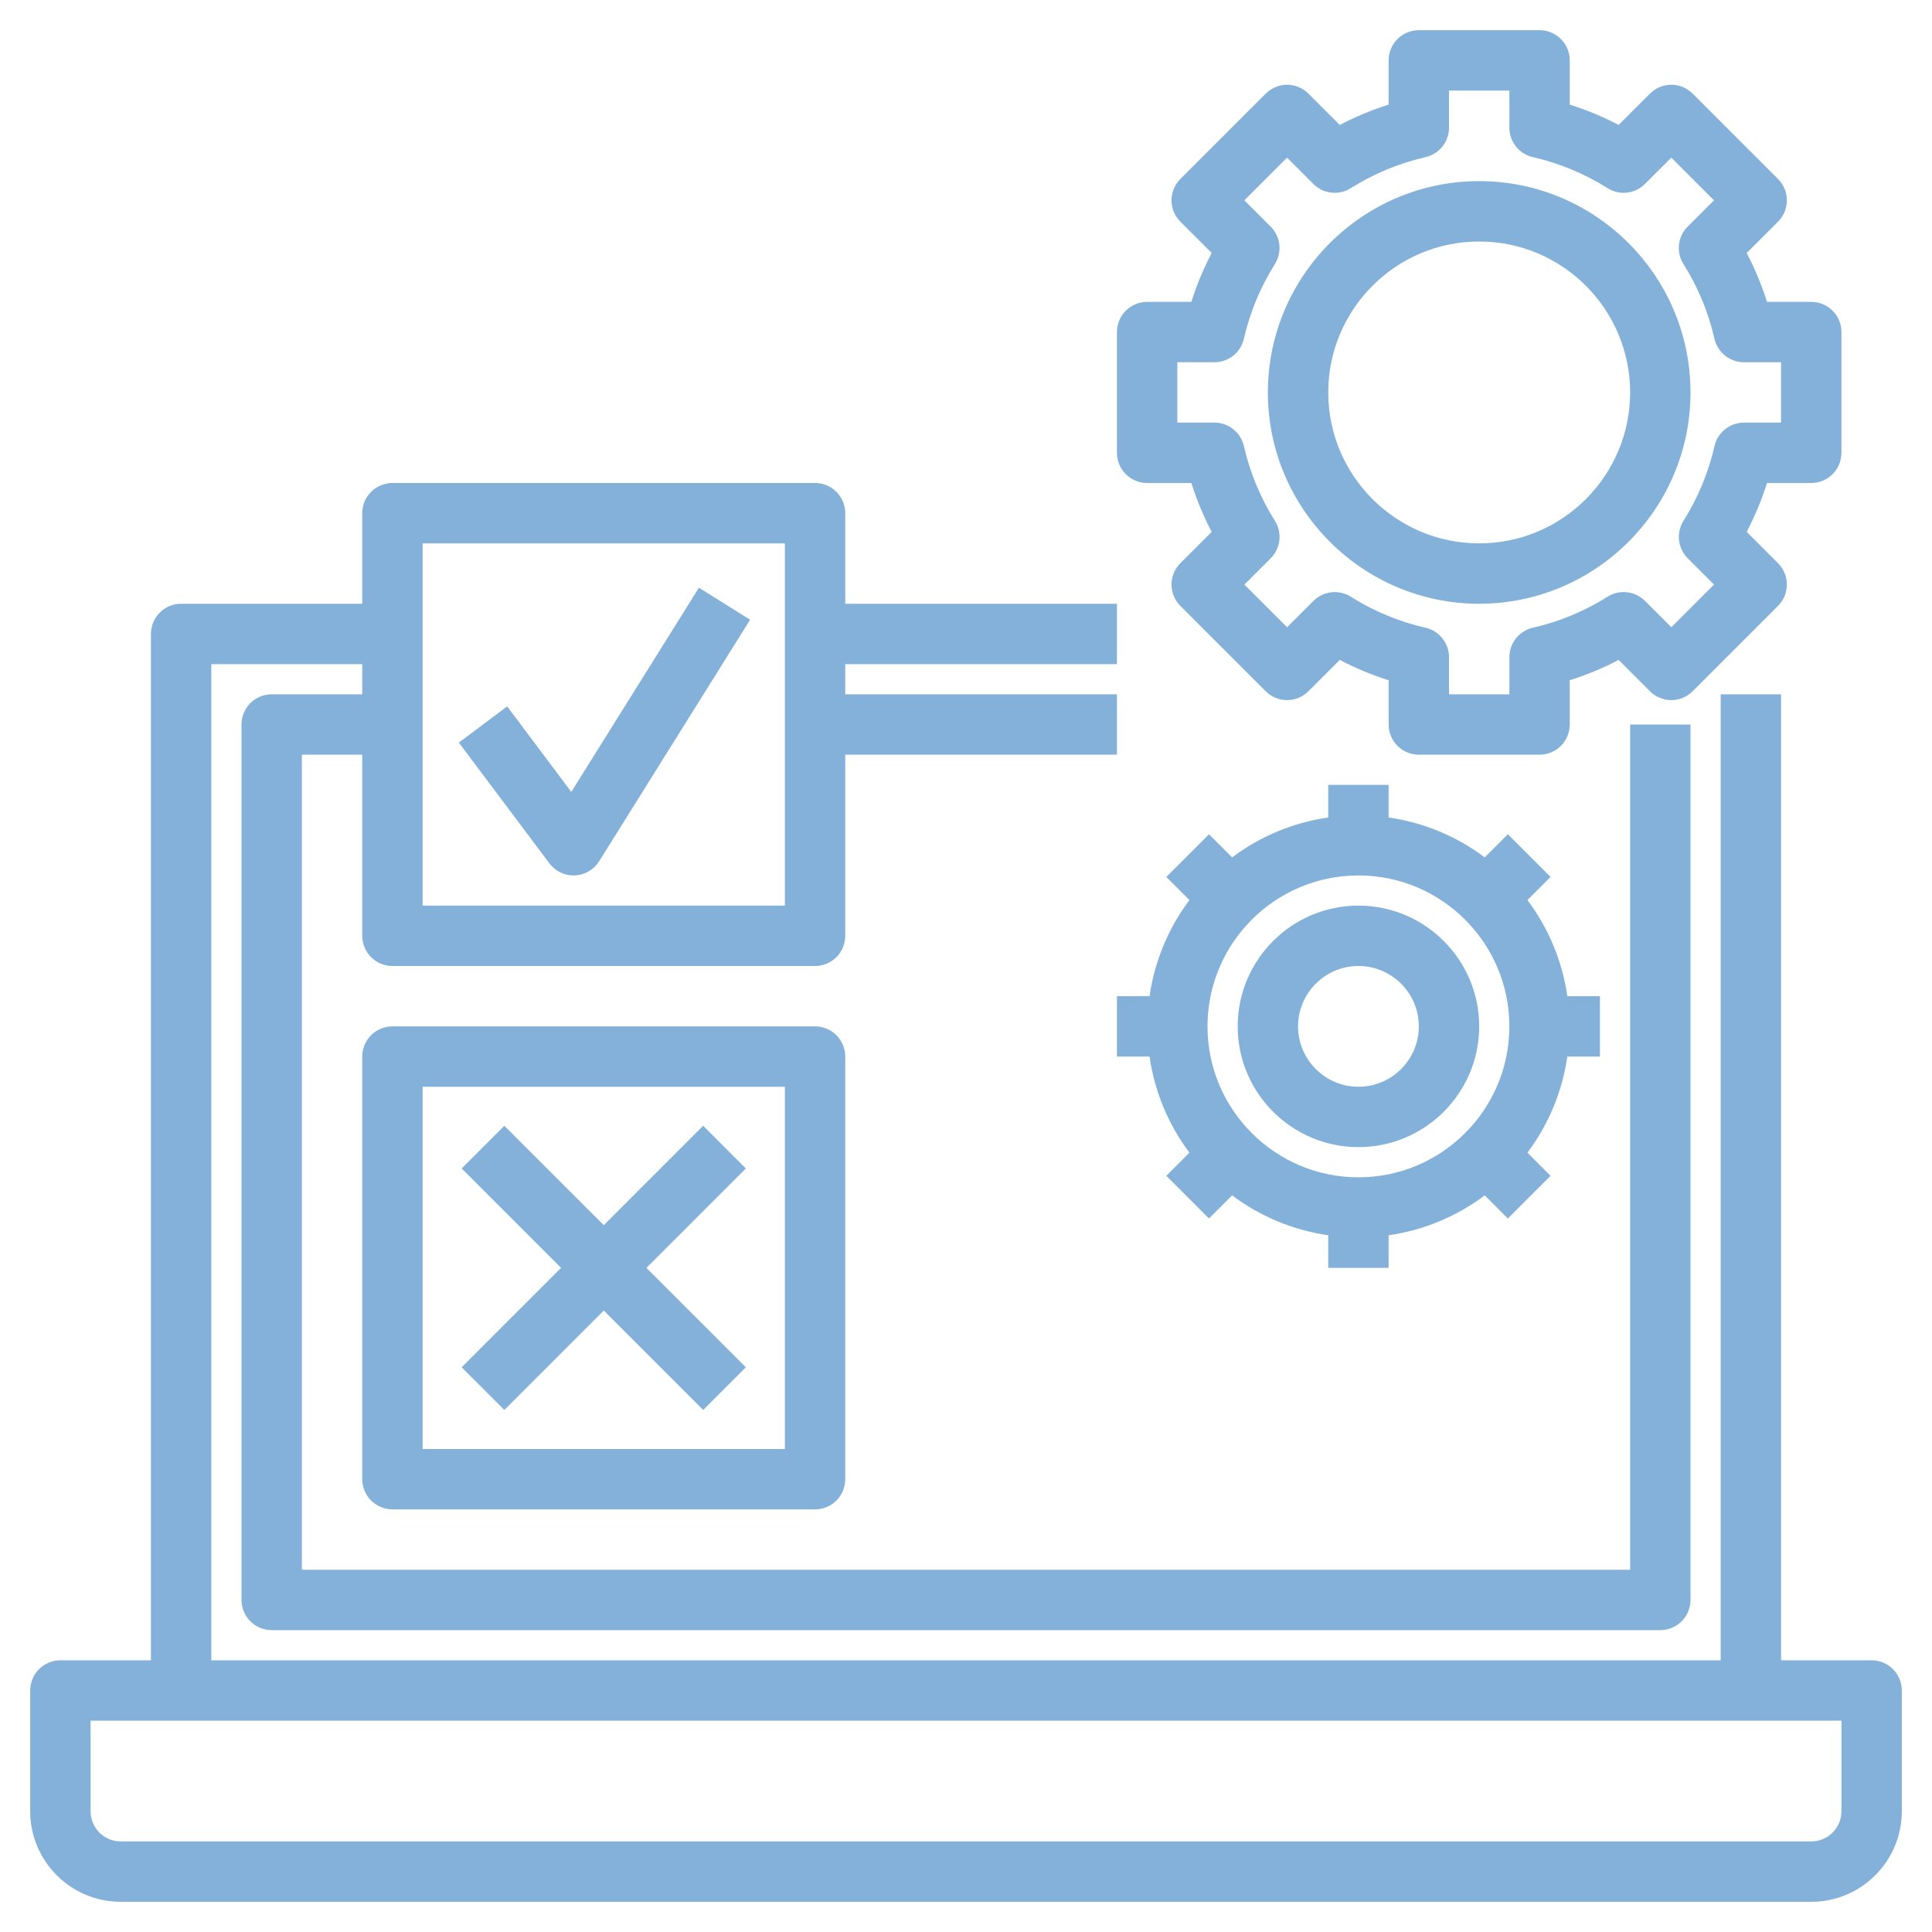
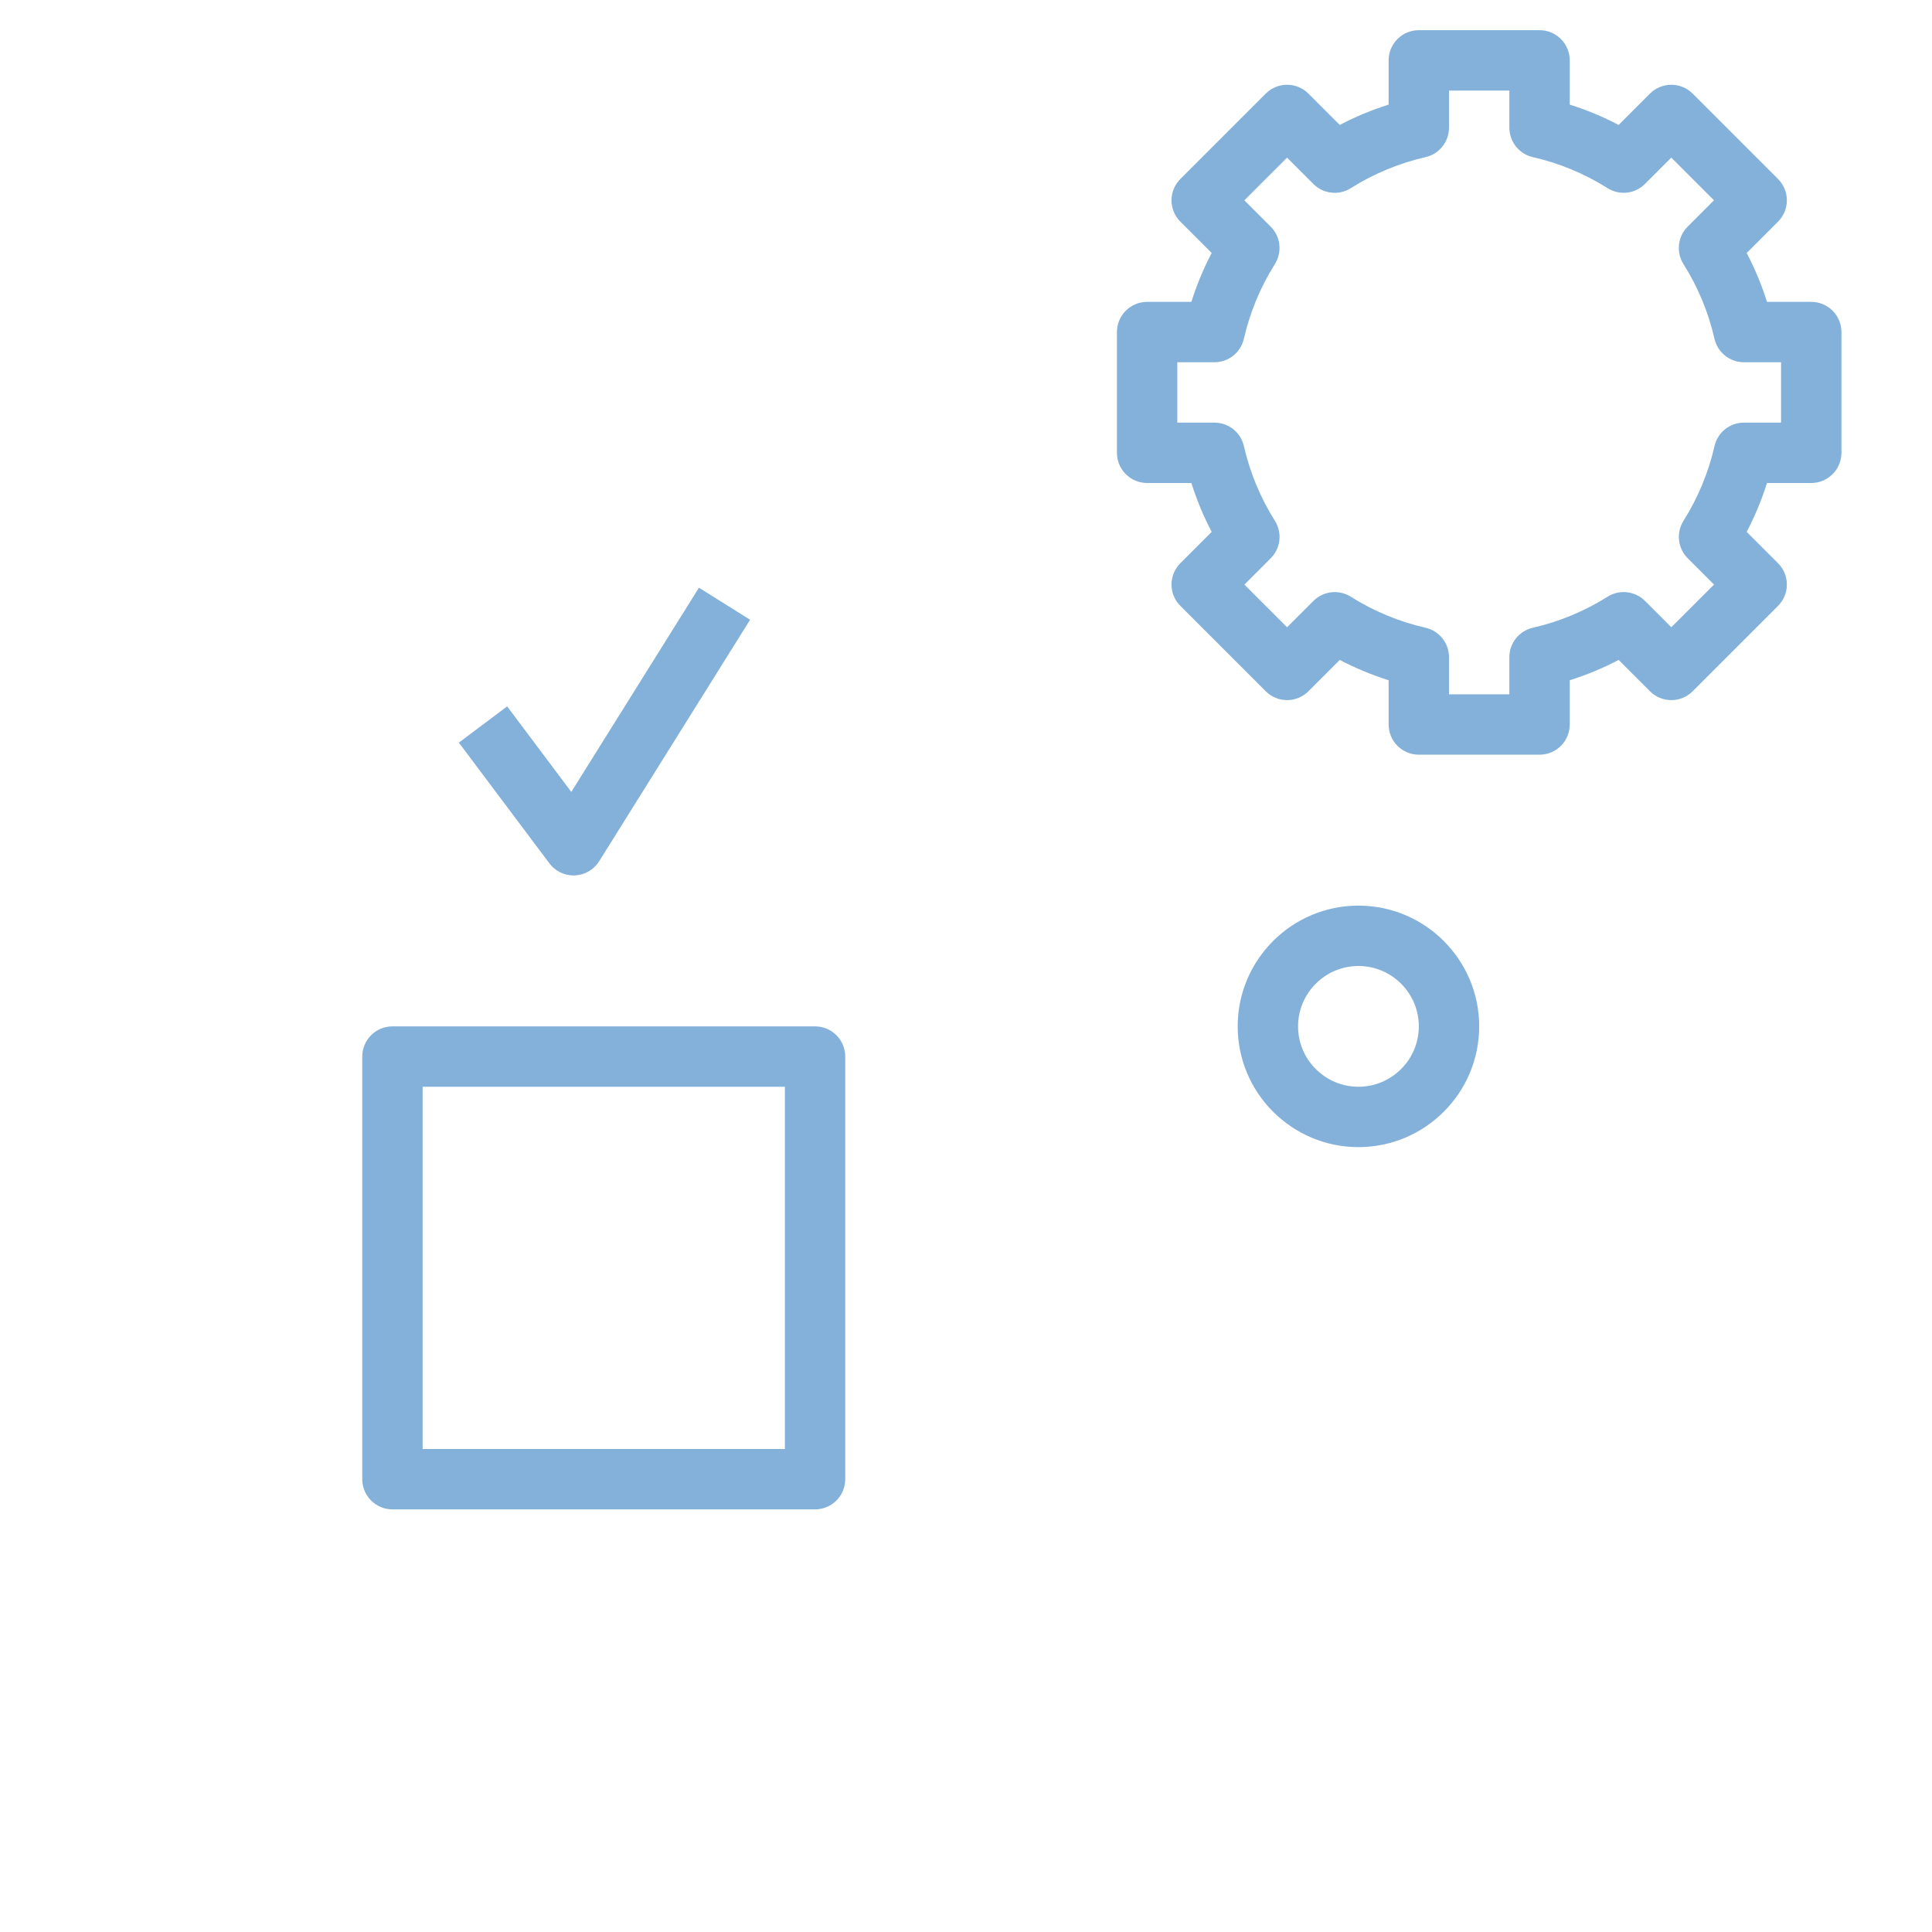
<svg xmlns="http://www.w3.org/2000/svg" width="176" height="176" viewBox="0 0 176 176" fill="none">
-   <path d="M170.5 151.25H162.25V63.25H156.75V151.25H19.25V60.5H33V63.25H24.75C24.021 63.25 23.321 63.54 22.805 64.055C22.29 64.571 22 65.271 22 66V145.75C22 146.479 22.29 147.179 22.805 147.695C23.321 148.21 24.021 148.5 24.75 148.5H151.25C151.979 148.5 152.679 148.21 153.195 147.695C153.71 147.179 154 146.479 154 145.75V66H148.5V143H27.5V68.75H33V85.25C33 85.979 33.29 86.679 33.806 87.195C34.321 87.71 35.021 88 35.75 88H74.25C74.979 88 75.679 87.71 76.195 87.195C76.71 86.679 77 85.979 77 85.25V68.75H101.75V63.25H77V60.5H101.75V55H77V46.75C77 46.021 76.71 45.321 76.195 44.806C75.679 44.29 74.979 44 74.25 44H35.75C35.021 44 34.321 44.29 33.806 44.806C33.29 45.321 33 46.021 33 46.75V55H16.5C15.771 55 15.071 55.29 14.556 55.806C14.04 56.321 13.75 57.021 13.75 57.75V151.25H5.5C4.771 151.25 4.071 151.54 3.555 152.055C3.04 152.571 2.75 153.271 2.75 154V165C2.75 169.549 6.452 173.25 11 173.25H165C169.549 173.25 173.25 169.549 173.25 165V154C173.25 153.271 172.96 152.571 172.445 152.055C171.929 151.54 171.229 151.25 170.5 151.25ZM38.5 49.5H71.5V82.5H38.5V49.5ZM167.75 165C167.75 165.729 167.46 166.429 166.945 166.945C166.429 167.46 165.729 167.75 165 167.75H11C10.271 167.75 9.571 167.46 9.055 166.945C8.54 166.429 8.25 165.729 8.25 165V156.75H167.75V165Z" fill="#83B1DA" />
  <path d="M104.5 44H108.531C109.015 45.537 109.631 47.025 110.382 48.452L107.528 51.307C107.272 51.562 107.069 51.865 106.931 52.199C106.793 52.532 106.721 52.89 106.721 53.251C106.721 53.612 106.793 53.97 106.931 54.303C107.069 54.637 107.272 54.94 107.528 55.195L115.305 62.972C115.56 63.228 115.863 63.431 116.197 63.569C116.53 63.707 116.888 63.779 117.249 63.779C117.61 63.779 117.968 63.707 118.301 63.569C118.635 63.431 118.938 63.228 119.193 62.972L122.048 60.118C123.478 60.866 124.965 61.484 126.5 61.968V66C126.5 66.729 126.79 67.429 127.305 67.945C127.821 68.46 128.521 68.75 129.25 68.75H140.25C140.979 68.75 141.679 68.46 142.195 67.945C142.71 67.429 143 66.729 143 66V61.968C144.537 61.484 146.025 60.868 147.452 60.118L150.307 62.972C150.562 63.228 150.865 63.431 151.199 63.569C151.532 63.707 151.89 63.779 152.251 63.779C152.612 63.779 152.97 63.707 153.303 63.569C153.637 63.431 153.94 63.228 154.195 62.972L161.972 55.195C162.228 54.94 162.431 54.637 162.569 54.303C162.707 53.97 162.779 53.612 162.779 53.251C162.779 52.89 162.707 52.532 162.569 52.199C162.431 51.865 162.228 51.562 161.972 51.307L159.118 48.452C159.866 47.022 160.485 45.535 160.969 44H165C165.729 44 166.429 43.71 166.945 43.194C167.46 42.679 167.75 41.979 167.75 41.25V30.25C167.75 29.521 167.46 28.821 166.945 28.305C166.429 27.79 165.729 27.5 165 27.5H160.969C160.485 25.963 159.868 24.475 159.118 23.048L161.972 20.193C162.228 19.938 162.431 19.635 162.569 19.301C162.707 18.968 162.779 18.61 162.779 18.249C162.779 17.888 162.707 17.53 162.569 17.197C162.431 16.863 162.228 16.56 161.972 16.305L154.195 8.528C153.94 8.272 153.637 8.069 153.303 7.931C152.97 7.793 152.612 7.721 152.251 7.721C151.89 7.721 151.532 7.793 151.199 7.931C150.865 8.069 150.562 8.272 150.307 8.528L147.452 11.382C146.027 10.633 144.536 10.014 143 9.531V5.5C143 4.771 142.71 4.071 142.195 3.555C141.679 3.04 140.979 2.75 140.25 2.75H129.25C128.521 2.75 127.821 3.04 127.305 3.555C126.79 4.071 126.5 4.771 126.5 5.5V9.531C124.963 10.015 123.475 10.632 122.048 11.382L119.193 8.528C118.938 8.272 118.635 8.069 118.301 7.931C117.968 7.793 117.61 7.721 117.249 7.721C116.888 7.721 116.53 7.793 116.197 7.931C115.863 8.069 115.56 8.272 115.305 8.528L107.528 16.305C107.272 16.56 107.069 16.863 106.931 17.197C106.793 17.53 106.721 17.888 106.721 18.249C106.721 18.61 106.793 18.968 106.931 19.301C107.069 19.635 107.272 19.938 107.528 20.193L110.382 23.048C109.633 24.474 109.014 25.963 108.531 27.5H104.5C103.771 27.5 103.071 27.79 102.555 28.305C102.04 28.821 101.75 29.521 101.75 30.25V41.25C101.75 41.979 102.04 42.679 102.555 43.194C103.071 43.71 103.771 44 104.5 44ZM107.25 33H110.632C111.256 33 111.86 32.788 112.348 32.4C112.835 32.011 113.175 31.468 113.314 30.86C113.864 28.449 114.815 26.161 116.138 24.057C116.47 23.529 116.613 22.905 116.544 22.285C116.475 21.666 116.197 21.088 115.756 20.647L113.358 18.249L117.246 14.361L119.644 16.759C120.085 17.2 120.662 17.479 121.282 17.548C121.902 17.618 122.527 17.474 123.054 17.141C125.146 15.822 127.447 14.867 129.858 14.316C131.112 14.03 132 12.917 132 11.633V8.25H137.5V11.633C137.5 12.256 137.712 12.861 138.1 13.348C138.489 13.835 139.032 14.175 139.639 14.314C142.051 14.864 144.339 15.815 146.443 17.138C146.97 17.472 147.595 17.616 148.215 17.546C148.835 17.477 149.413 17.198 149.853 16.756L152.251 14.358L156.139 18.246L153.741 20.644C153.301 21.085 153.023 21.663 152.953 22.282C152.884 22.902 153.027 23.527 153.359 24.054C154.678 26.146 155.633 28.447 156.183 30.858C156.469 32.112 157.583 33 158.868 33H162.25V38.5H158.868C158.244 38.5 157.64 38.712 157.152 39.1C156.665 39.489 156.325 40.032 156.186 40.639C155.636 43.05 154.681 45.351 153.362 47.443C153.03 47.971 152.887 48.595 152.956 49.215C153.025 49.834 153.303 50.412 153.744 50.853L156.142 53.251L152.254 57.139L149.856 54.742C149.415 54.3 148.837 54.022 148.218 53.953C147.598 53.883 146.973 54.026 146.446 54.359C144.354 55.678 142.053 56.633 139.642 57.184C139.034 57.322 138.491 57.663 138.101 58.151C137.712 58.638 137.5 59.244 137.5 59.867V63.25H132V59.867C132 59.244 131.788 58.639 131.4 58.152C131.011 57.665 130.468 57.325 129.861 57.186C127.449 56.636 125.149 55.681 123.057 54.362C122.53 54.029 121.905 53.886 121.285 53.955C120.665 54.025 120.088 54.303 119.647 54.744L117.249 57.142L113.361 53.254L115.759 50.856C116.199 50.415 116.477 49.837 116.547 49.218C116.616 48.598 116.473 47.973 116.141 47.446C114.822 45.354 113.867 43.053 113.317 40.642C113.178 40.034 112.837 39.49 112.35 39.101C111.862 38.712 111.256 38.5 110.632 38.5H107.25V33Z" fill="#83B1DA" />
-   <path d="M134.75 55C145.362 55 154 46.362 154 35.75C154 25.138 145.362 16.5 134.75 16.5C124.138 16.5 115.5 25.138 115.5 35.75C115.5 46.362 124.138 55 134.75 55ZM134.75 22C142.332 22 148.5 28.168 148.5 35.75C148.5 43.332 142.332 49.5 134.75 49.5C127.168 49.5 121 43.332 121 35.75C121 28.168 127.168 22 134.75 22ZM145.75 96.25V90.75H142.78C142.323 87.572 141.073 84.561 139.145 81.994L141.251 79.888L137.363 75.999L135.256 78.106C132.689 76.177 129.678 74.927 126.5 74.47V71.5H121V74.47C117.822 74.927 114.811 76.177 112.244 78.106L110.137 75.999L106.249 79.888L108.356 81.994C106.427 84.561 105.177 87.572 104.72 90.75H101.75V96.25H104.72C105.177 99.428 106.427 102.439 108.356 105.006L106.249 107.113L110.137 111.001L112.244 108.895C114.811 110.822 117.823 112.072 121 112.53V115.5H126.5V112.53C129.678 112.073 132.689 110.823 135.256 108.895L137.363 111.001L141.251 107.113L139.145 105.006C141.072 102.439 142.322 99.427 142.78 96.25H145.75ZM137.5 93.5C137.5 101.082 131.332 107.25 123.75 107.25C116.168 107.25 110 101.082 110 93.5C110 85.918 116.168 79.75 123.75 79.75C131.332 79.75 137.5 85.918 137.5 93.5Z" fill="#83B1DA" />
  <path d="M123.75 82.5C117.684 82.5 112.75 87.433 112.75 93.5C112.75 99.566 117.684 104.5 123.75 104.5C129.816 104.5 134.75 99.566 134.75 93.5C134.75 87.433 129.816 82.5 123.75 82.5ZM123.75 99C120.717 99 118.25 96.533 118.25 93.5C118.25 90.467 120.717 88 123.75 88C126.783 88 129.25 90.467 129.25 93.5C129.25 96.533 126.783 99 123.75 99ZM74.25 93.5H35.75C35.021 93.5 34.321 93.79 33.806 94.305C33.29 94.821 33 95.52 33 96.25V134.75C33 135.479 33.29 136.179 33.806 136.694C34.321 137.21 35.021 137.5 35.75 137.5H74.25C74.979 137.5 75.679 137.21 76.195 136.694C76.71 136.179 77 135.479 77 134.75V96.25C77 95.52 76.71 94.821 76.195 94.305C75.679 93.79 74.979 93.5 74.25 93.5ZM71.5 132H38.5V99H71.5V132ZM52.044 72.141L46.2 64.35L41.8 67.65L50.05 78.65C50.306 78.991 50.638 79.269 51.02 79.46C51.402 79.65 51.823 79.75 52.25 79.75L52.365 79.747C52.812 79.728 53.247 79.601 53.633 79.376C54.02 79.152 54.345 78.836 54.582 78.457L68.332 56.457L63.671 53.54L52.044 72.141Z" fill="#83B1DA" />
-   <path d="M45.944 128.444L55 119.388L64.056 128.444L67.944 124.556L58.888 115.5L67.944 106.444L64.056 102.556L55 111.611L45.944 102.556L42.056 106.444L51.111 115.5L42.056 124.556L45.944 128.444Z" fill="#83B1DA" />
</svg>